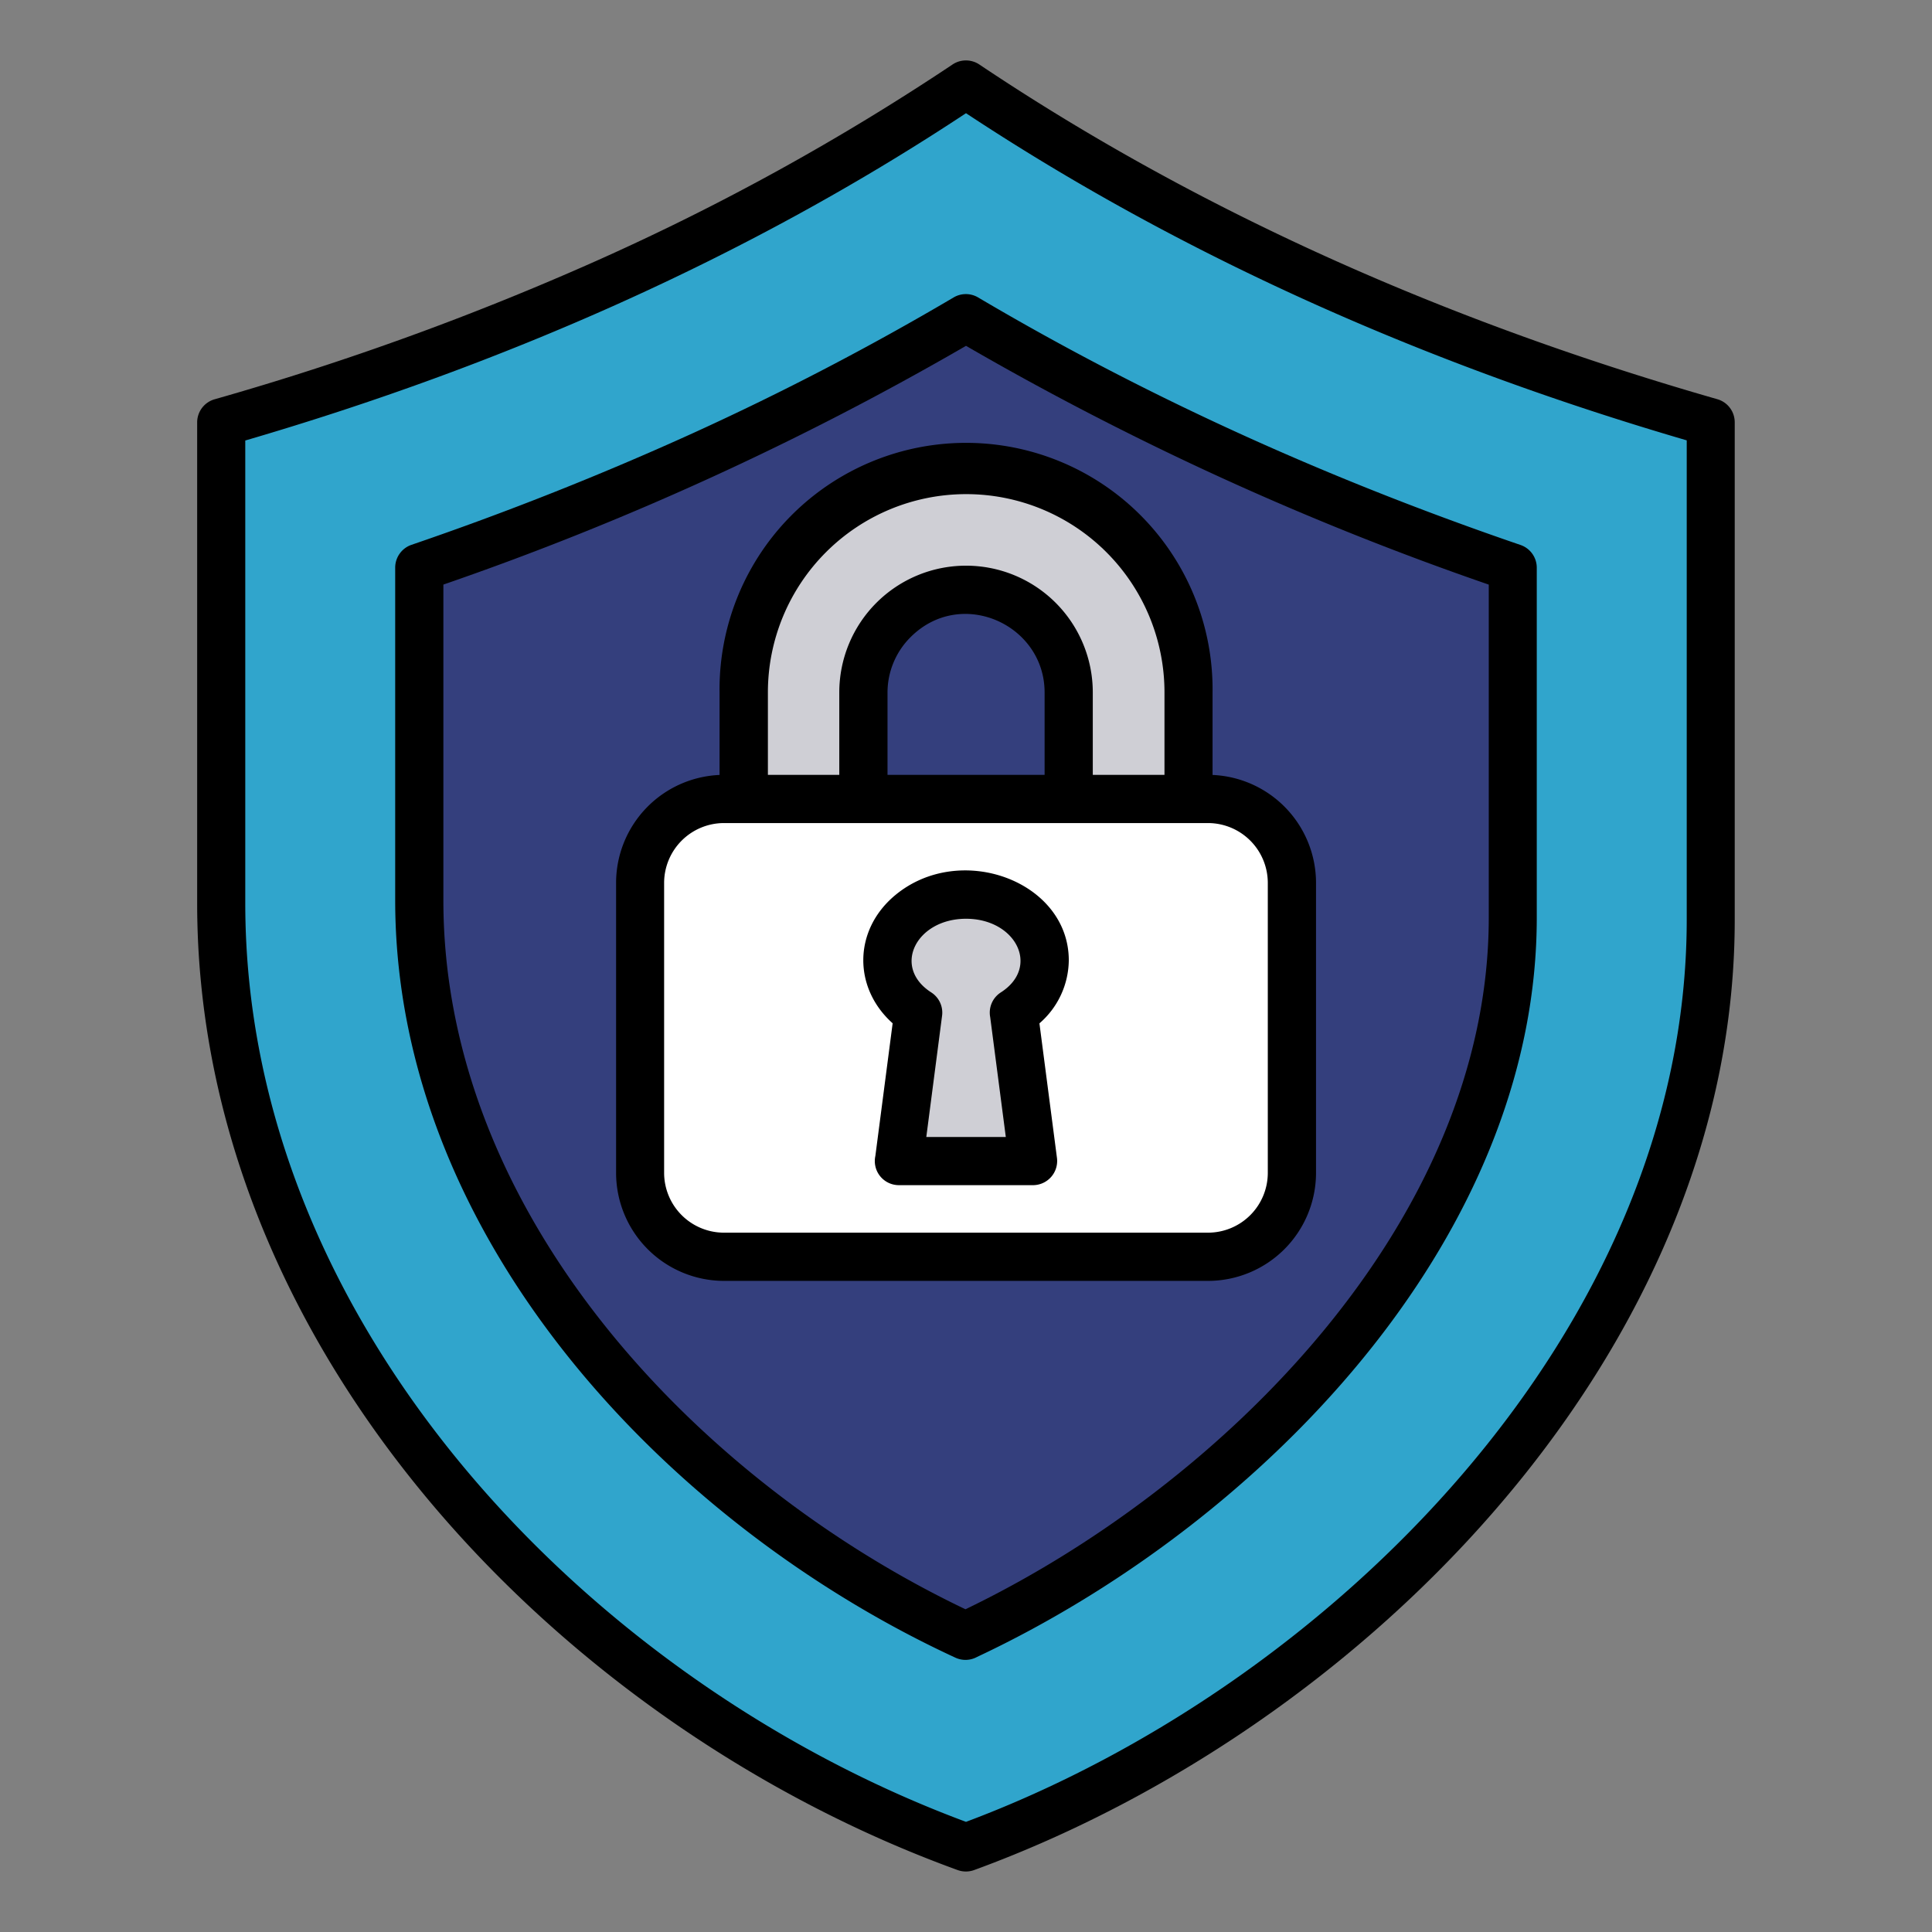
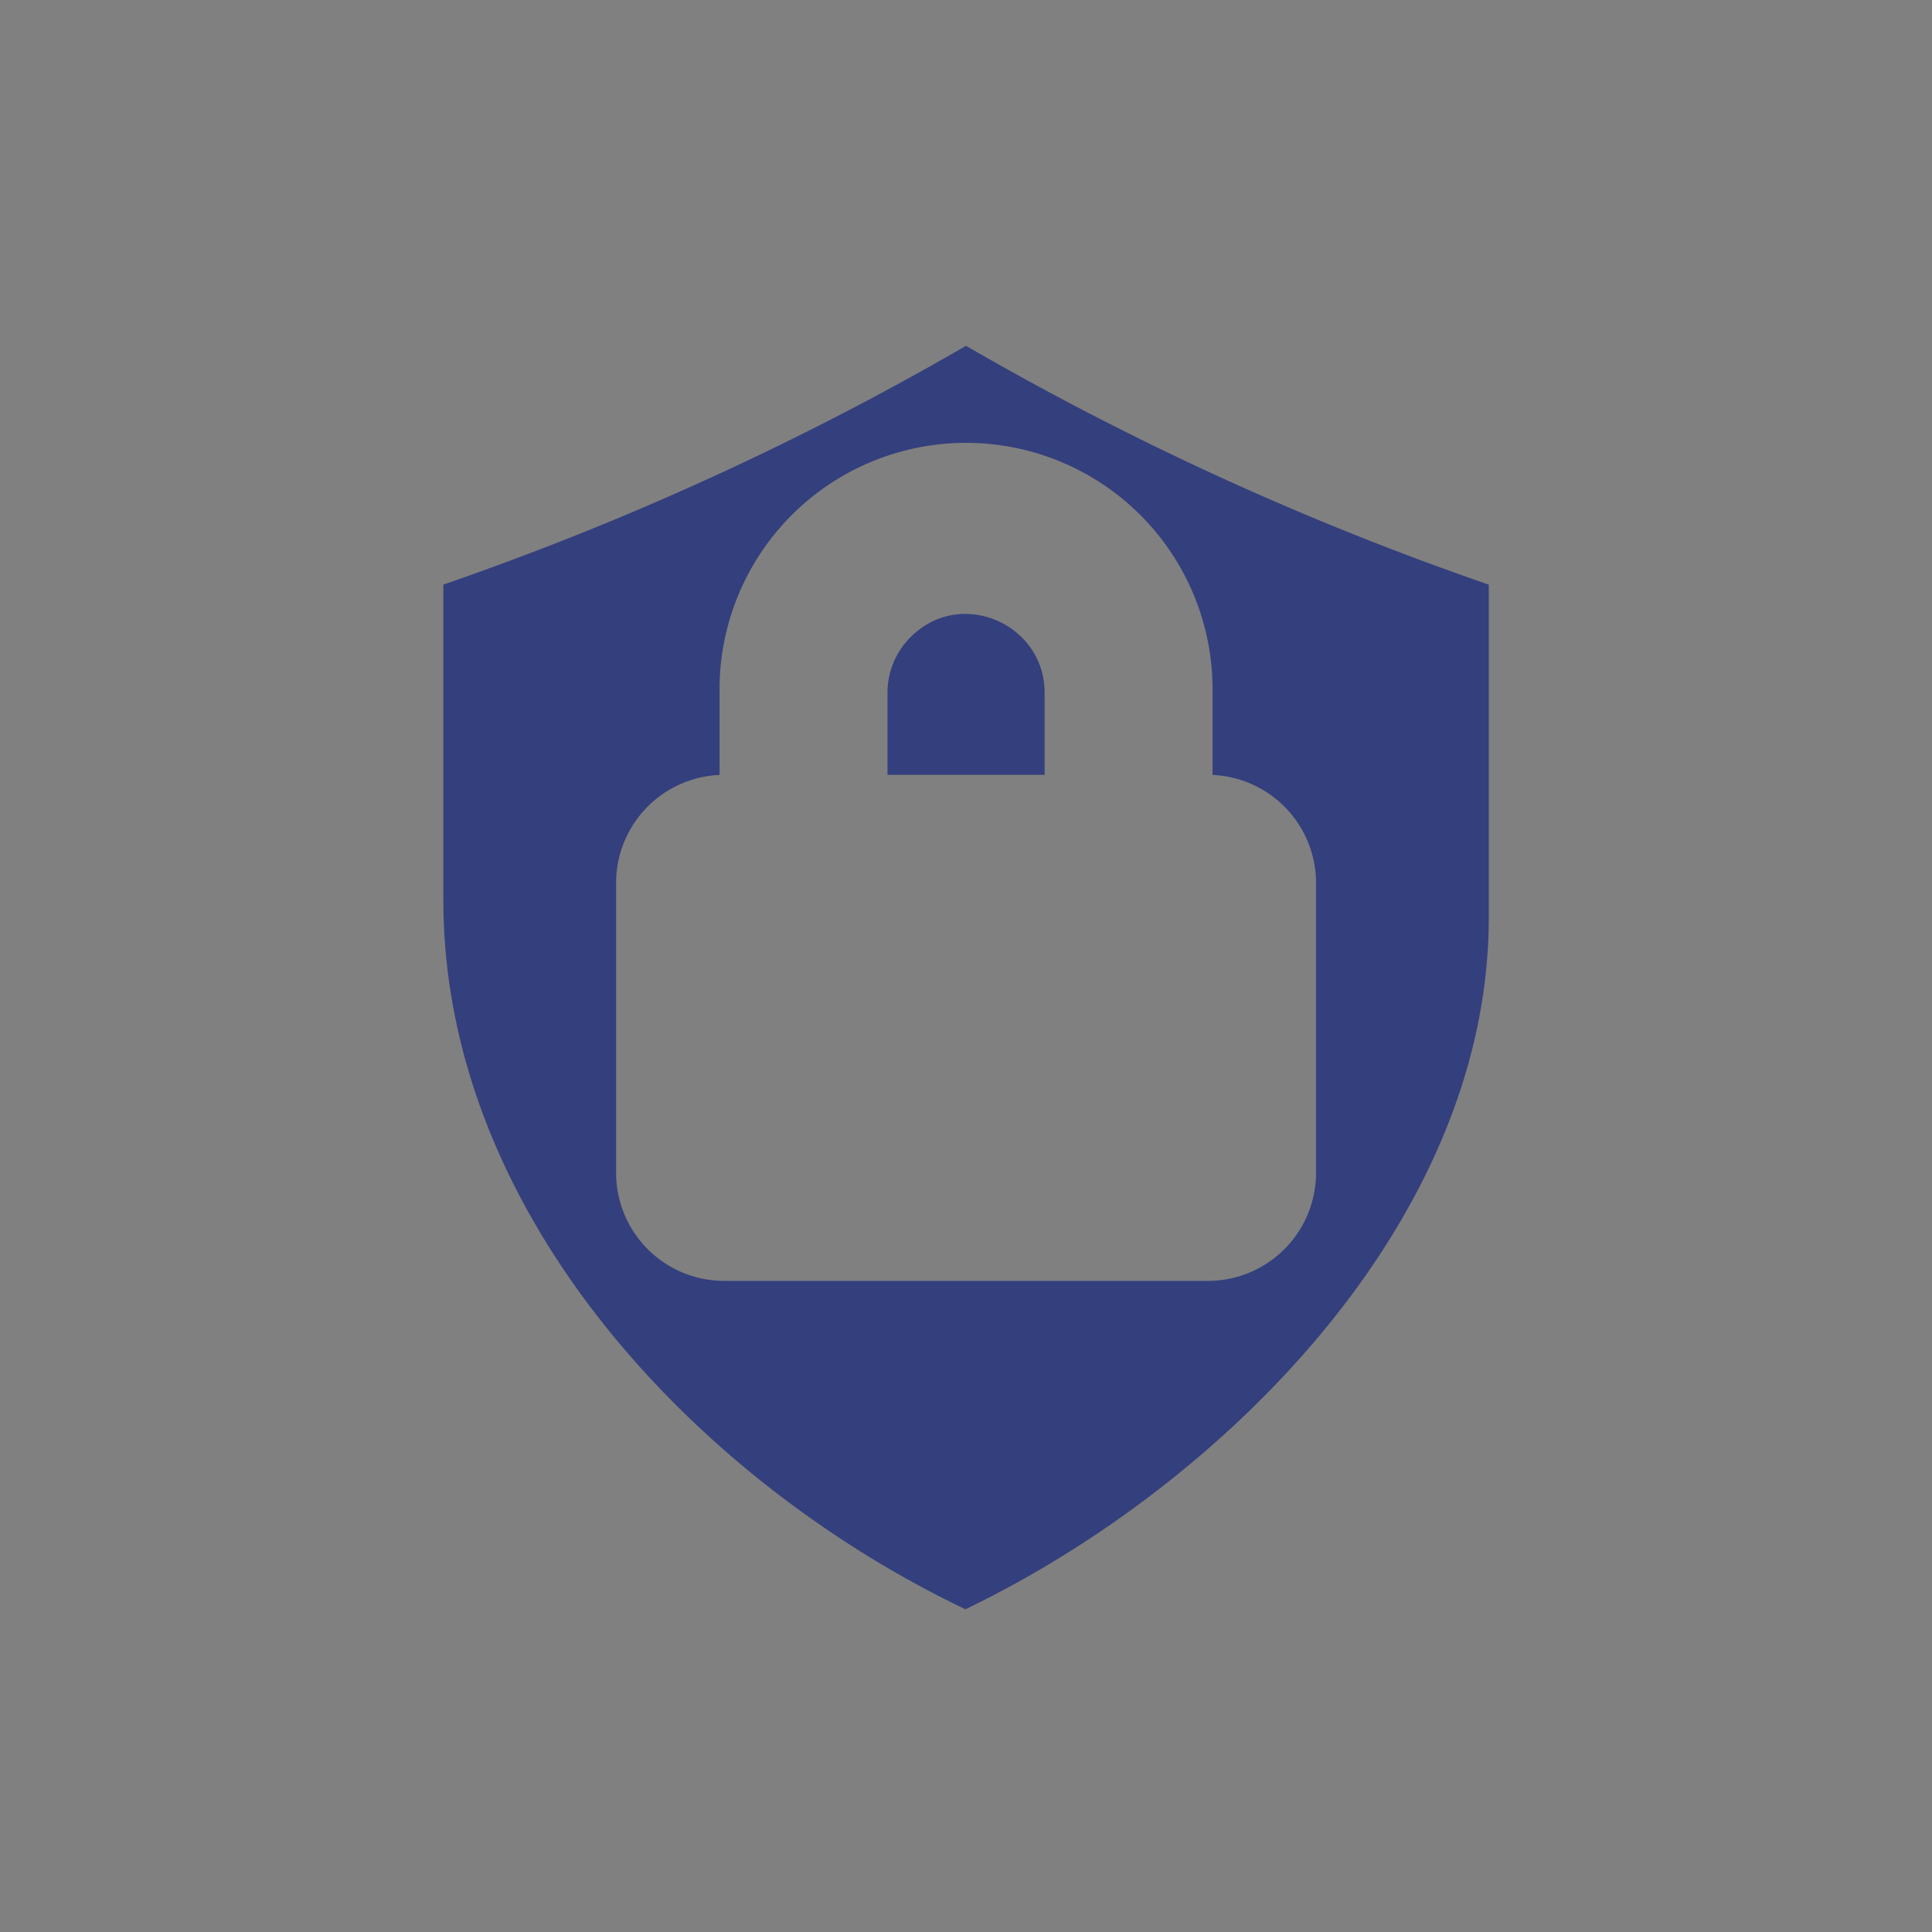
<svg xmlns="http://www.w3.org/2000/svg" width="512" height="512" x="0" y="0" viewBox="0 0 512 512" style="enable-background:new 0 0 512 512" xml:space="preserve" class="">
  <rect x="0" y="0" width="512" height="512" fill="#808080" stroke="none" />
  <g>
    <g fill-rule="evenodd">
-       <path d="M403.54 391.4c-37.89 47.18-90.84 84.25-145.4 104.19a6.4 6.4 0 0 1-4.34 0C148.23 457.29 52.25 357.38 52.25 239.35V111.94a6.37 6.37 0 0 1 4.64-6.13A758.27 758.27 0 0 0 158.33 69a637.29 637.29 0 0 0 94-51.84 6.39 6.39 0 0 1 7.2-.07c60 40.2 126.16 68.8 195.57 88.7a6.36 6.36 0 0 1 4.62 6.12V243.7c.03 54.16-21.97 105.08-56.18 147.7z" fill="#000000" opacity="1" data-original="#000000" class="" />
-       <path fill="#30a5cc" d="M256 482.81c96.53-36.15 191-130.24 191-239.11v-127C379.57 97 314.79 68.84 256 30c-58.76 38.84-123.53 67-191 86.74v122.61c0 111.65 91.29 206.4 191 243.46zm110.53-129.57c-28.13 36.93-67.65 67.1-107.59 85.86a6.39 6.39 0 0 1-5.75.2c-76.56-35.38-148.46-111.49-148.46-200.72v-88.2a6.39 6.39 0 0 1 4.33-6q38.24-13.08 74.8-29.69a738.12 738.12 0 0 0 68.82-35.84 6.37 6.37 0 0 1 6.57 0c45.57 26.92 93.62 48.43 143.69 65.57a6.37 6.37 0 0 1 4.32 6v92.73c.01 39.9-16 77.63-40.73 110.09z" opacity="1" data-original="#30a5cc" class="" />
      <path fill="#343f7d" d="M255.86 426.47c68-32.72 138.68-102.83 138.68-183.36v-88.18A791.14 791.14 0 0 1 256 91.65a791.21 791.21 0 0 1-138.5 63.27v83.66c0 83.15 67.34 154 138.35 187.89zm-65.17-221.1V183.5a65.33 65.33 0 1 1 130.65 0v21.87a28.66 28.66 0 0 1 27.42 28.56v76.94a28.65 28.65 0 0 1-28.58 28.58H191.85a28.65 28.65 0 0 1-28.58-28.58v-76.94a28.65 28.65 0 0 1 27.42-28.56z" opacity="1" data-original="#248696" class="" />
-       <path fill="#ffffff" d="M320.18 218.12H191.85A15.88 15.88 0 0 0 176 233.93v76.94a15.87 15.87 0 0 0 15.81 15.8h128.37a15.86 15.86 0 0 0 15.8-15.8v-76.94a15.87 15.87 0 0 0-15.8-15.81zm-44.72 53.08 4.65 35.69a6.41 6.41 0 0 1-6.31 7.19h-35.57a6.38 6.38 0 0 1-6.25-7.74l4.58-35.16c-10.49-9.36-10.45-24.64.62-33.9 17.23-14.4 46.06-3.76 46.06 17.22a22.36 22.36 0 0 1-7.78 16.7z" opacity="1" data-original="#ffc250" class="" />
-       <path fill="#cfcfd5" d="M222.42 205.35V183.5a33.59 33.59 0 0 1 67.18 0v21.85h19V183.5a52.55 52.55 0 0 0-105.1 0v21.85z" opacity="1" data-original="#cfcfd5" />
      <path fill="#343f7d" d="M276.83 205.35V183.5c0-18-22.12-28-35.49-14.68a20.74 20.74 0 0 0-6.14 14.68v21.85z" opacity="1" data-original="#248696" class="" />
-       <path fill="#cfcfd5" d="m266.55 301.32-4.14-31.78a6.36 6.36 0 0 1 2.82-6.54c10.49-6.73 4-19.52-9.22-19.52s-19.7 12.81-9.22 19.52a6.36 6.36 0 0 1 2.87 6.18l-4.18 32.13z" opacity="1" data-original="#cfcfd5" />
    </g>
  </g>
</svg>